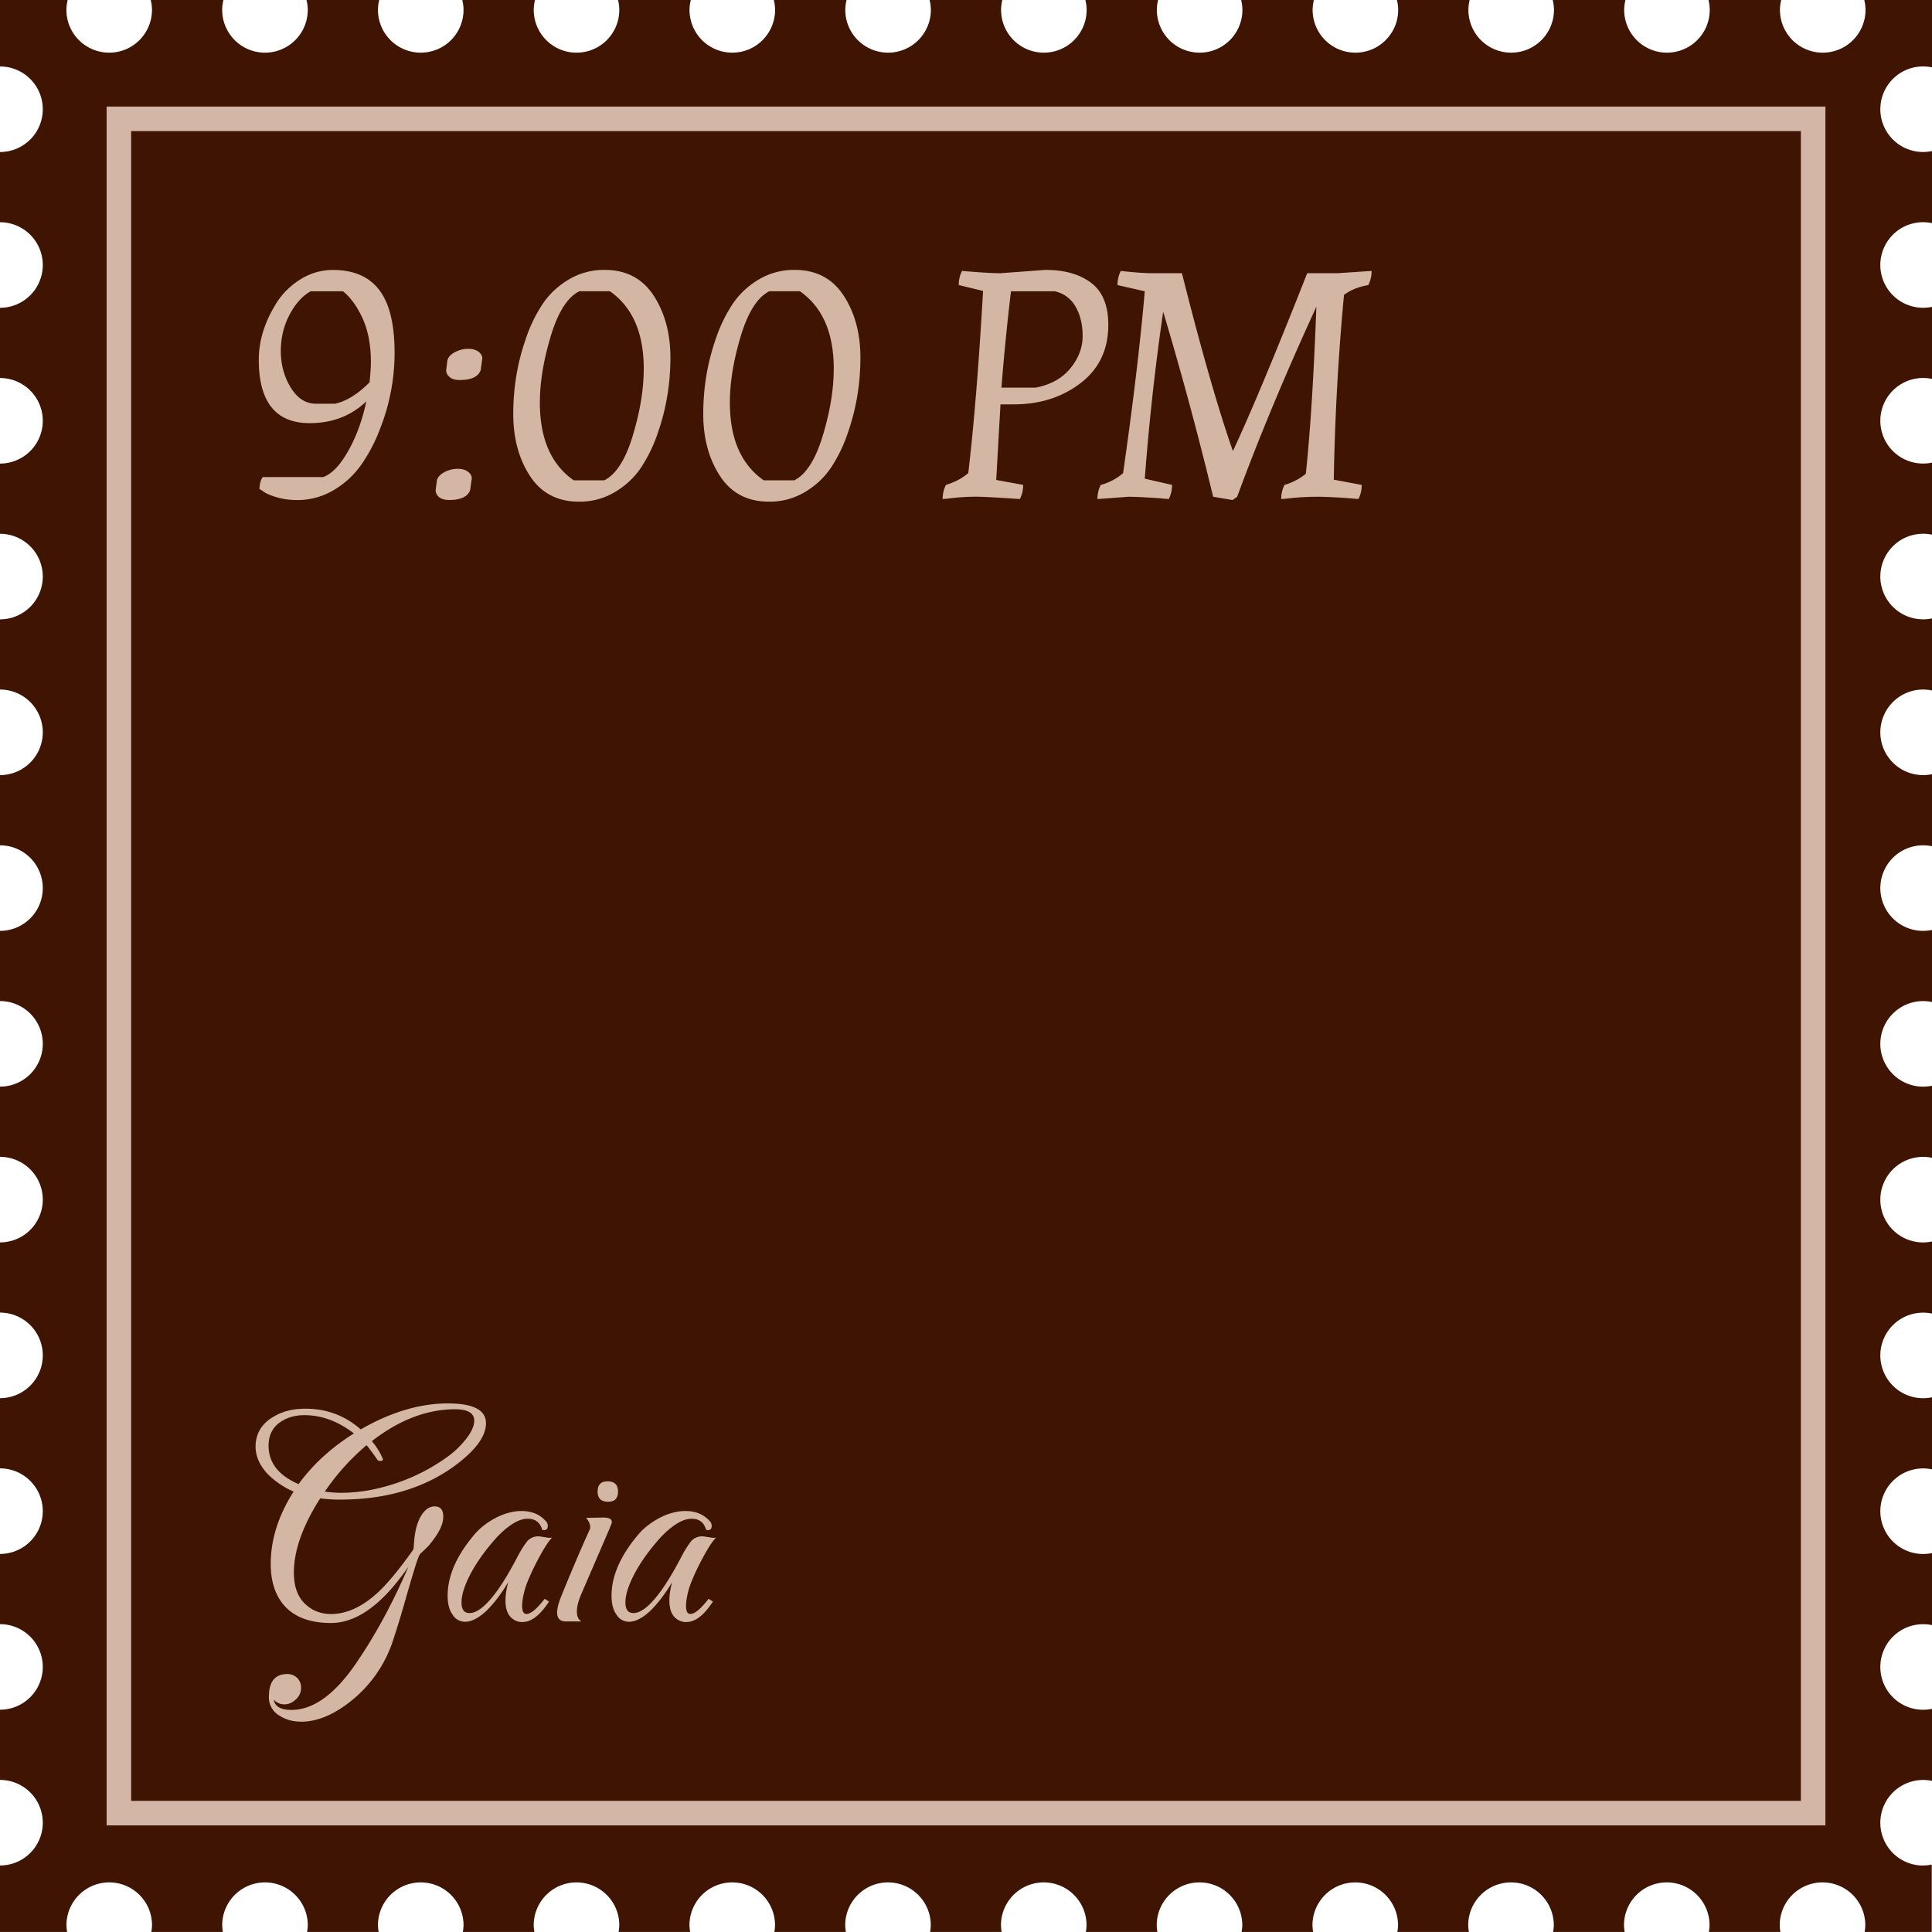
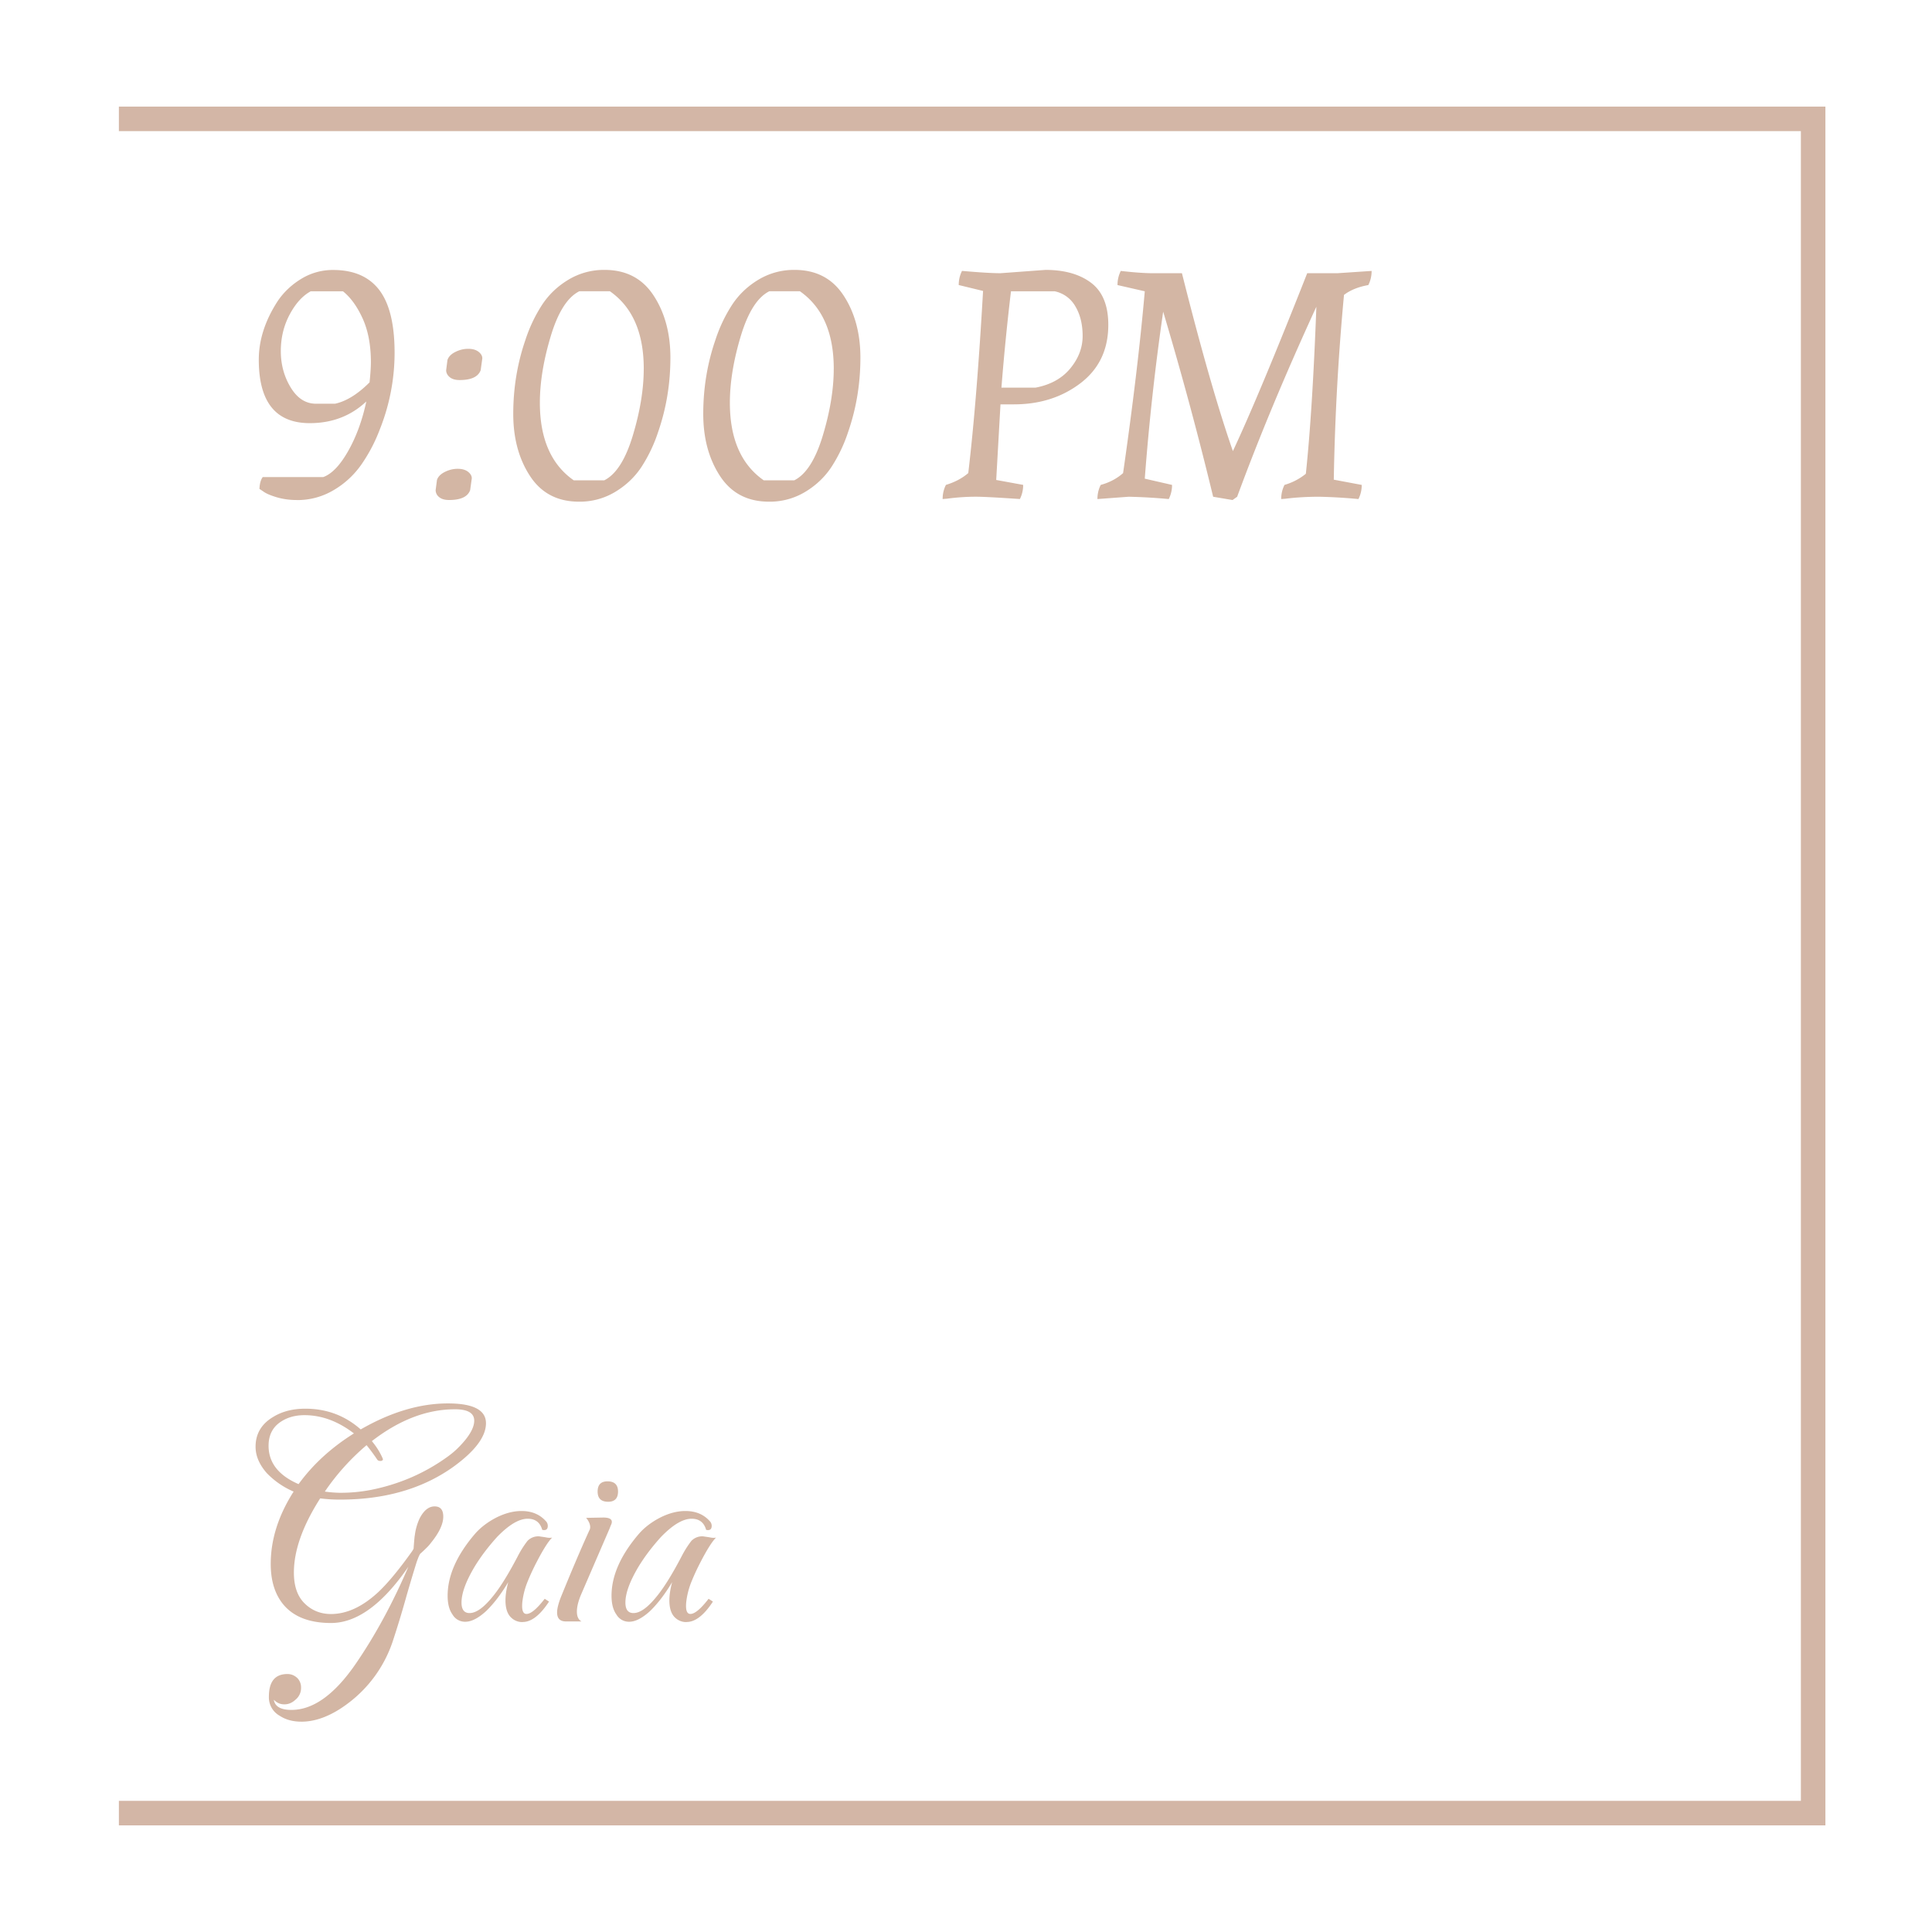
<svg xmlns="http://www.w3.org/2000/svg" width="78.755" height="78.755" data-name="Layer 2">
  <g data-name="Objects">
-     <path fill="#3f1403" d="M78.395 76.046a1.744 1.744 0 1 1 .36-3.45v-2.938a1.744 1.744 0 1 1 0-3.412v-2.938a1.744 1.744 0 1 1 0-3.412v-2.938a1.744 1.744 0 1 1 0-3.412v-2.938a1.744 1.744 0 1 1 0-3.412v-2.938a1.744 1.744 0 1 1 0-3.412v-2.938a1.744 1.744 0 1 1 0-3.412v-2.938a1.744 1.744 0 1 1 0-3.412v-2.938a1.744 1.744 0 1 1 0-3.412v-2.938a1.744 1.744 0 1 1 0-3.412v-2.938a1.744 1.744 0 1 1 0-3.412V6.158a1.744 1.744 0 1 1 0-3.412V0h-2.761c.031.13.051.263.051.403a1.744 1.744 0 0 1-3.488 0c0-.139.02-.273.051-.403h-2.964c.031.13.051.263.051.403a1.744 1.744 0 0 1-3.488 0c0-.139.02-.273.051-.403h-2.964c.031.13.051.263.051.403a1.744 1.744 0 0 1-3.488 0c0-.139.02-.273.051-.403h-2.964c.031.13.051.263.051.403a1.744 1.744 0 0 1-3.488 0c0-.139.02-.273.051-.403h-2.964c.031.13.051.263.051.403a1.744 1.744 0 0 1-3.488 0c0-.139.02-.273.051-.403h-2.964c.031.13.051.263.051.403a1.744 1.744 0 0 1-3.488 0c0-.139.02-.273.051-.403h-2.964c.031.13.051.263.051.403a1.744 1.744 0 0 1-3.488 0c0-.139.02-.273.051-.403h-2.964c.031.13.051.263.051.403a1.744 1.744 0 0 1-3.488 0c0-.139.021-.273.051-.403h-2.964c.031.13.051.263.051.403a1.744 1.744 0 0 1-3.488 0c0-.139.021-.273.051-.403h-2.964c.031.13.051.263.051.403a1.744 1.744 0 0 1-3.488 0c0-.139.02-.273.051-.403h-2.964c.031.13.051.263.051.403a1.744 1.744 0 0 1-3.488 0c0-.139.021-.273.051-.403H6.144c.031.13.051.263.051.403a1.744 1.744 0 0 1-3.488 0c0-.139.02-.273.051-.403H0v2.709a1.744 1.744 0 0 1 0 3.488v2.862a1.744 1.744 0 0 1 0 3.488v2.862a1.744 1.744 0 0 1 0 3.488v2.862a1.744 1.744 0 0 1 0 3.488v2.861a1.744 1.744 0 0 1 0 3.488v2.862a1.744 1.744 0 0 1 0 3.488v2.861a1.744 1.744 0 0 1 0 3.488v2.862a1.744 1.744 0 0 1 0 3.488v2.861a1.744 1.744 0 0 1 0 3.488v2.862a1.744 1.744 0 0 1 0 3.488v2.862a1.744 1.744 0 0 1 0 3.488v2.862a1.744 1.744 0 0 1 0 3.488v2.709h2.737a1.78 1.78 0 0 1-.028-.276 1.744 1.744 0 0 1 3.488 0c0 .094-.014.185-.028.276h2.917a1.78 1.78 0 0 1-.028-.276 1.744 1.744 0 0 1 3.488 0c0 .094-.013.185-.028.276h2.917a1.78 1.78 0 0 1-.028-.276 1.744 1.744 0 0 1 3.488 0c0 .094-.013.185-.028.276h2.917a1.78 1.78 0 0 1-.028-.276 1.744 1.744 0 0 1 3.488 0c0 .094-.013.185-.028.276h2.917a1.78 1.78 0 0 1-.028-.276 1.744 1.744 0 0 1 3.488 0c0 .094-.013.185-.028.276h2.917a1.78 1.78 0 0 1-.028-.276 1.744 1.744 0 0 1 3.488 0c0 .094-.013.185-.028.276h2.917a1.78 1.78 0 0 1-.028-.276 1.744 1.744 0 0 1 3.488 0c0 .094-.013.185-.028.276h2.917a1.78 1.78 0 0 1-.028-.276 1.744 1.744 0 0 1 3.488 0c0 .094-.013.185-.028.276h2.917a1.78 1.78 0 0 1-.028-.276 1.744 1.744 0 0 1 3.488 0c0 .094-.013.185-.028.276h2.917a1.78 1.78 0 0 1-.028-.276 1.744 1.744 0 0 1 3.488 0c0 .094-.013.185-.028.276h2.917a1.78 1.78 0 0 1-.028-.276 1.744 1.744 0 0 1 3.488 0c0 .094-.013.185-.028.276h2.917a1.78 1.78 0 0 1-.028-.276 1.744 1.744 0 0 1 3.488 0c0 .094-.013.185-.028.276h2.737v-2.747a1.78 1.78 0 0 1-.36.038Z" />
-     <path fill="none" stroke="#d3b6a6" stroke-miterlimit="10" d="M4.846 4.845H73.91v69.064H4.846z" />
+     <path fill="none" stroke="#d3b6a6" stroke-miterlimit="10" d="M4.846 4.845H73.91v69.064H4.846" />
    <path fill="#d3b6a4" d="M12.103 20.383c-.295 0-.569-.038-.824-.113-.254-.076-.436-.154-.542-.234l-.161-.107c.009-.215.054-.375.134-.482h2.466c.348-.125.688-.48 1.019-1.065.33-.585.576-1.258.737-2.017-.625.589-1.394.884-2.305.884-1.385 0-2.078-.861-2.078-2.586 0-.805.259-1.604.777-2.399.25-.366.572-.667.965-.904a2.455 2.455 0 0 1 1.287-.355c.84 0 1.468.273 1.883.817.416.546.624 1.398.624 2.561a8.437 8.437 0 0 1-.603 3.122 6.56 6.56 0 0 1-.757 1.44 3.6 3.6 0 0 1-1.132 1.039 2.884 2.884 0 0 1-1.488.401Zm3.016-5.614c0-.697-.112-1.291-.335-1.783-.223-.491-.491-.861-.804-1.112h-1.313c-.331.179-.617.494-.858.945s-.362.949-.362 1.494.134 1.038.402 1.48.612.664 1.032.664h.777c.456-.099.925-.389 1.407-.871.036-.357.054-.63.054-.817Zm3.015 4.468c.169-.085.344-.127.522-.127s.319.04.422.12c.103.081.154.17.154.269l-.067.482c-.098.268-.384.401-.857.401-.179 0-.315-.04-.409-.12a.36.36 0 0 1-.141-.281l.054-.416c.044-.134.152-.243.322-.328Zm.429-4.891c.169-.085.344-.127.522-.127s.319.04.422.12c.103.081.154.17.154.269l-.067.482c-.098.268-.384.402-.857.402-.179 0-.315-.041-.409-.121s-.141-.174-.141-.281l.053-.416c.045-.134.152-.243.322-.328Zm6.084-3.344c.875 0 1.542.349 1.997 1.046.456.696.684 1.541.684 2.532 0 1.055-.166 2.06-.496 3.016a6.125 6.125 0 0 1-.677 1.428c-.272.415-.63.757-1.072 1.024a2.791 2.791 0 0 1-1.48.402c-.876 0-1.542-.349-1.997-1.045-.456-.697-.684-1.541-.684-2.533 0-1.054.166-2.06.496-3.016a6.098 6.098 0 0 1 .677-1.427c.272-.416.63-.758 1.072-1.025a2.8 2.8 0 0 1 1.48-.402Zm1.595 4.034c0-1.465-.46-2.52-1.38-3.163h-1.247c-.482.241-.871.854-1.166 1.836-.295.983-.442 1.886-.442 2.707 0 1.466.46 2.52 1.38 3.163h1.246c.482-.241.871-.853 1.166-1.836.295-.982.442-1.885.442-2.707Zm6.15-4.034c.875 0 1.542.349 1.997 1.046.456.696.684 1.541.684 2.532 0 1.055-.166 2.06-.496 3.016a6.125 6.125 0 0 1-.677 1.428c-.272.415-.63.757-1.072 1.024a2.791 2.791 0 0 1-1.48.402c-.876 0-1.542-.349-1.997-1.045-.456-.697-.684-1.541-.684-2.533 0-1.054.166-2.06.496-3.016a6.098 6.098 0 0 1 .677-1.427c.272-.416.63-.758 1.072-1.025a2.8 2.8 0 0 1 1.48-.402Zm1.595 4.034c0-1.465-.46-2.52-1.38-3.163H31.36c-.482.241-.871.854-1.166 1.836-.295.983-.442 1.886-.442 2.707 0 1.466.46 2.52 1.38 3.163h1.246c.482-.241.871-.853 1.166-1.836.295-.982.442-1.885.442-2.707Zm6.795-3.899 1.836-.135c.777 0 1.398.177 1.863.529.464.354.697.923.697 1.709 0 1.01-.377 1.803-1.132 2.379-.755.576-1.66.864-2.714.864h-.549l-.174 3.082 1.099.201c0 .206-.044.397-.134.576-.92-.062-1.514-.094-1.782-.094-.394 0-.791.027-1.193.081l-.174.013c0-.205.044-.397.134-.576.357-.107.661-.268.911-.482.232-1.965.433-4.44.603-7.424l-.992-.241c0-.206.044-.397.134-.576.715.062 1.237.094 1.568.094Zm2.848 3.879c.335-.406.502-.846.502-1.319s-.098-.876-.295-1.206a1.262 1.262 0 0 0-.844-.617h-1.782a97.982 97.982 0 0 0-.389 3.927h1.394c.607-.116 1.079-.377 1.414-.784Zm4.147 4.751c0 .206-.044.397-.134.576a23.086 23.086 0 0 0-1.635-.094l-1.273.094c0-.205.044-.397.134-.576.357-.098.661-.259.912-.482.402-2.796.697-5.267.884-7.411l-1.112-.254c0-.206.045-.397.134-.576.545.062.992.094 1.34.094h1.153c.777 3.091 1.469 5.508 2.077 7.25.724-1.546 1.733-3.963 3.029-7.25h1.219l1.407-.094c0 .205-.045.397-.134.576-.402.071-.733.205-.992.401a98.503 98.503 0 0 0-.416 7.532l1.139.214c0 .206-.045.397-.134.576a21.991 21.991 0 0 0-1.595-.094c-.491 0-.952.027-1.38.081l-.174.013c0-.205.045-.397.134-.576.331-.098.621-.25.871-.455.179-1.688.322-3.958.429-6.809-1.269 2.761-2.345 5.343-3.229 7.746l-.188.134-.791-.134a146.573 146.573 0 0 0-2.037-7.545 99.704 99.704 0 0 0-.75 6.808l1.112.255ZM12.284 70.181c-.345 0-.639-.08-.882-.24a.856.856 0 0 1-.441-.781c0-.614.252-.921.756-.921.16 0 .298.06.416.177a.543.543 0 0 1 .139.378.61.61 0 0 1-.227.492c-.135.126-.286.189-.454.189s-.311-.063-.429-.189c.042.277.282.416.719.416.882 0 1.752-.622 2.61-1.866.798-1.159 1.517-2.483 2.156-3.971-1.051 1.529-2.102 2.294-3.152 2.294-.849 0-1.483-.235-1.904-.706-.37-.42-.555-.987-.555-1.701 0-.992.311-1.976.933-2.95a3.326 3.326 0 0 1-1.097-.757c-.302-.345-.454-.701-.454-1.071 0-.529.244-.938.731-1.223.361-.219.794-.328 1.299-.328.865 0 1.618.281 2.256.845 1.227-.706 2.412-1.06 3.556-1.06 1.034 0 1.55.27 1.55.808 0 .546-.45 1.143-1.349 1.79-1.244.882-2.778 1.323-4.602 1.323a6.225 6.225 0 0 1-.807-.05c-.714 1.117-1.072 2.126-1.072 3.025 0 .547.143.963.429 1.248.294.294.656.441 1.084.441.639 0 1.277-.294 1.916-.883.395-.369.862-.933 1.399-1.689l.051-.088c.025-.345.042-.525.05-.542a2.283 2.283 0 0 1 .202-.706c.168-.319.37-.479.605-.479s.353.139.353.416c0 .303-.168.66-.504 1.072a1.454 1.454 0 0 1-.164.188 6.513 6.513 0 0 1-.24.228c-.042.017-.105.151-.189.403-.16.513-.313 1.029-.46 1.551a39.096 39.096 0 0 1-.473 1.551 5.222 5.222 0 0 1-1.841 2.61c-.664.504-1.303.757-1.917.757Zm-.113-9.683c.58-.799 1.332-1.488 2.256-2.067-.647-.496-1.319-.744-2.017-.744-.37 0-.689.088-.958.265-.336.219-.504.547-.504.983 0 .689.408 1.21 1.223 1.563Zm1.727.353c.395 0 .794-.037 1.198-.113a8.156 8.156 0 0 0 1.645-.504 7.824 7.824 0 0 0 1.544-.883c.126-.093.246-.193.359-.303s.225-.23.334-.365c.235-.294.353-.551.353-.77 0-.311-.261-.466-.782-.466-1.143 0-2.273.433-3.391 1.298.185.219.332.454.441.706.025.051.004.084-.063.102h-.038c-.059 0-.101-.021-.126-.063a8.033 8.033 0 0 0-.429-.58 9.426 9.426 0 0 0-1.702 1.892 5.006 5.006 0 0 0 .655.05Zm7.413 5.27a.643.643 0 0 1-.454-.164c-.168-.143-.252-.383-.252-.719 0-.219.038-.467.113-.744-.286.479-.584.87-.895 1.173-.319.294-.605.441-.857.441a.588.588 0 0 1-.517-.29c-.135-.185-.202-.441-.202-.77 0-.798.357-1.622 1.071-2.471.118-.143.252-.273.403-.391.151-.118.315-.223.492-.315.361-.185.71-.277 1.046-.277.412 0 .74.135.983.403a.277.277 0 0 1 .088.202c0 .143-.076.197-.227.163-.084-.302-.282-.453-.592-.453-.353 0-.769.248-1.248.743a9.273 9.273 0 0 0-.479.574 7.457 7.457 0 0 0-.429.624c-.362.604-.542 1.097-.542 1.475 0 .286.109.429.328.429.244 0 .525-.185.845-.555.176-.201.357-.449.542-.744.185-.294.378-.634.58-1.021a4.057 4.057 0 0 1 .391-.619.61.61 0 0 1 .479-.188l.252.037c.109.025.202.03.277.013-.076.076-.167.195-.271.359s-.225.376-.359.637a9.088 9.088 0 0 0-.353.757 3.187 3.187 0 0 0-.227.837 1.566 1.566 0 0 0-.013.195c0 .219.059.328.177.328.168 0 .399-.185.693-.555l.05-.063.176.114-.05.075c-.345.504-.685.757-1.021.757Zm1.764-.025c-.244 0-.366-.122-.366-.366 0-.151.051-.356.151-.617.219-.538.424-1.034.618-1.488.193-.453.374-.865.542-1.235a.266.266 0 0 0 .038-.139c0-.117-.055-.243-.164-.378l.693-.013c.235 0 .353.059.353.177a.263.263 0 0 1-.025.107c-.017.037-.038.09-.063.157l-1.16 2.686c-.118.277-.176.513-.176.706 0 .201.063.336.189.403h-.63Zm1.715-4.879c-.286 0-.429-.139-.429-.416s.134-.416.403-.416c.286 0 .429.139.429.416s-.135.416-.403.416Zm3.202 4.904a.643.643 0 0 1-.454-.164c-.168-.143-.252-.383-.252-.719 0-.219.038-.467.113-.744-.286.479-.584.87-.895 1.173-.319.294-.605.441-.857.441a.588.588 0 0 1-.517-.29c-.135-.185-.202-.441-.202-.77 0-.798.357-1.622 1.071-2.471.118-.143.252-.273.403-.391.151-.118.315-.223.492-.315.361-.185.71-.277 1.046-.277.412 0 .74.135.983.403a.277.277 0 0 1 .088.202c0 .143-.076.197-.227.163-.084-.302-.282-.453-.592-.453-.353 0-.769.248-1.248.743a9.273 9.273 0 0 0-.479.574 7.457 7.457 0 0 0-.429.624c-.362.604-.542 1.097-.542 1.475 0 .286.109.429.328.429.244 0 .525-.185.845-.555.176-.201.357-.449.542-.744.185-.294.378-.634.58-1.021a4.057 4.057 0 0 1 .391-.619.61.61 0 0 1 .479-.188l.252.037c.109.025.202.03.277.013-.076.076-.167.195-.271.359s-.225.376-.359.637a9.088 9.088 0 0 0-.353.757 3.187 3.187 0 0 0-.227.837 1.566 1.566 0 0 0-.013.195c0 .219.059.328.177.328.168 0 .399-.185.693-.555l.05-.063.176.114-.05.075c-.345.504-.685.757-1.021.757Z" />
  </g>
</svg>